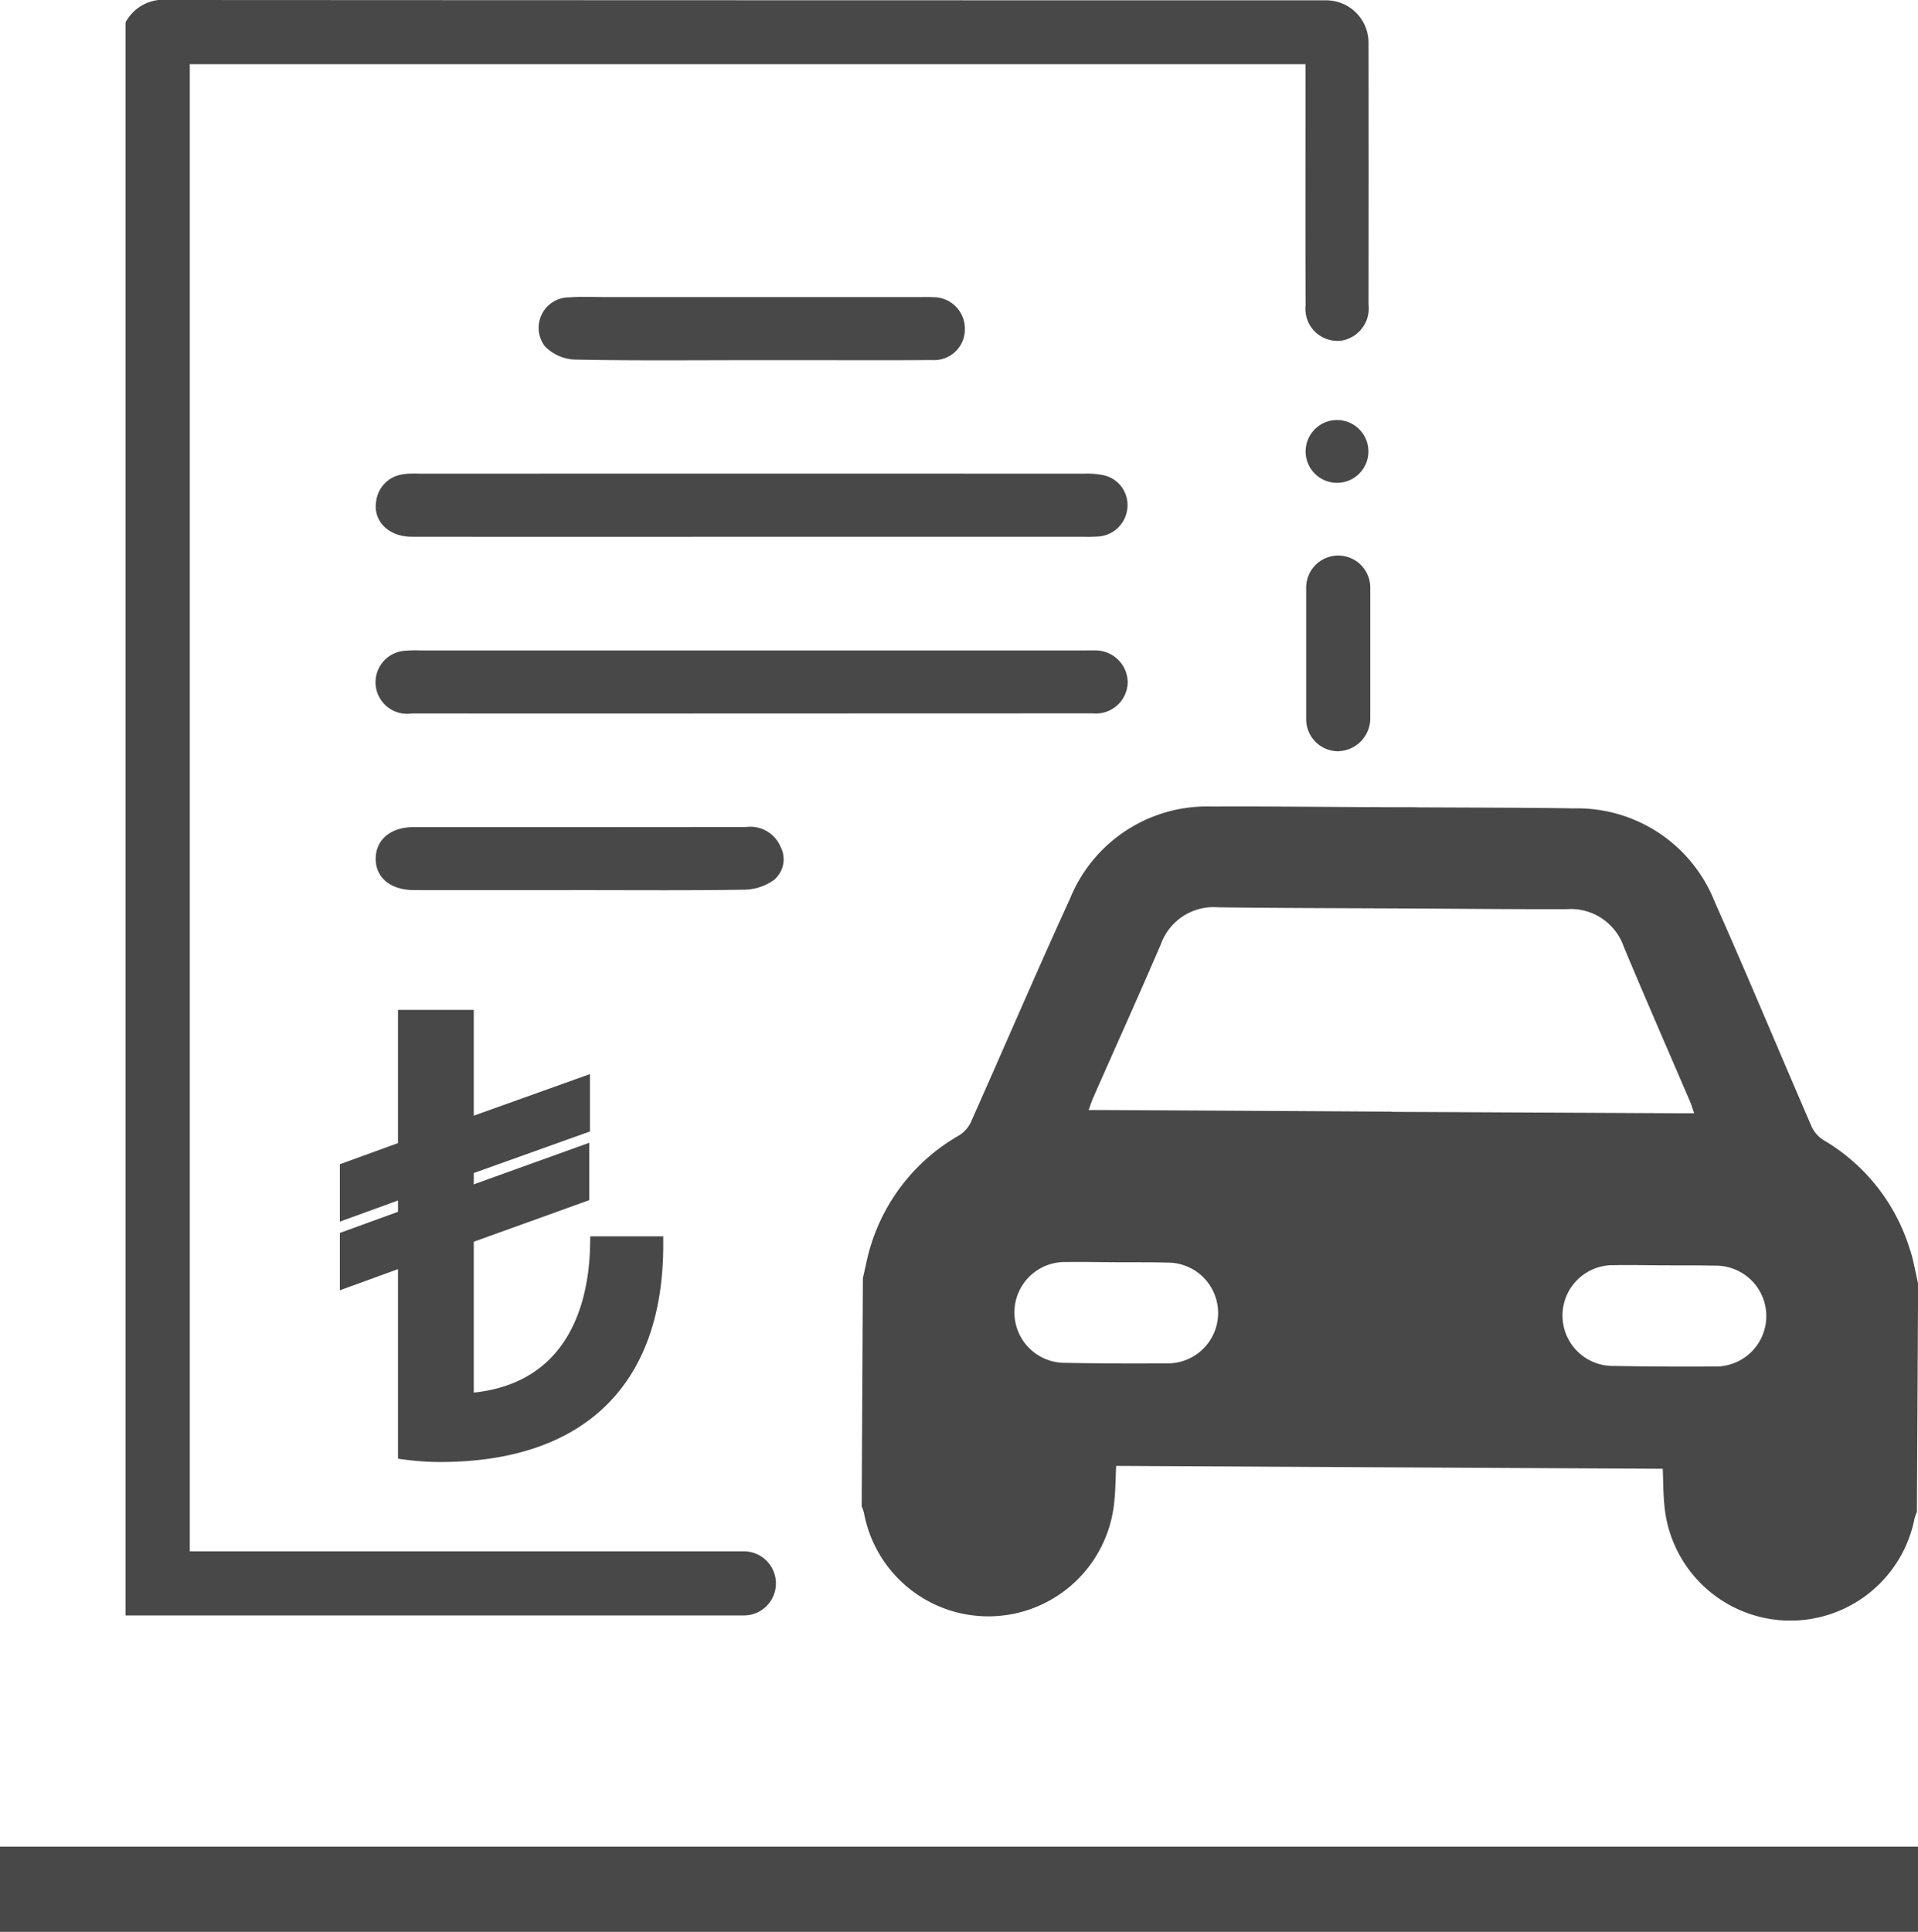
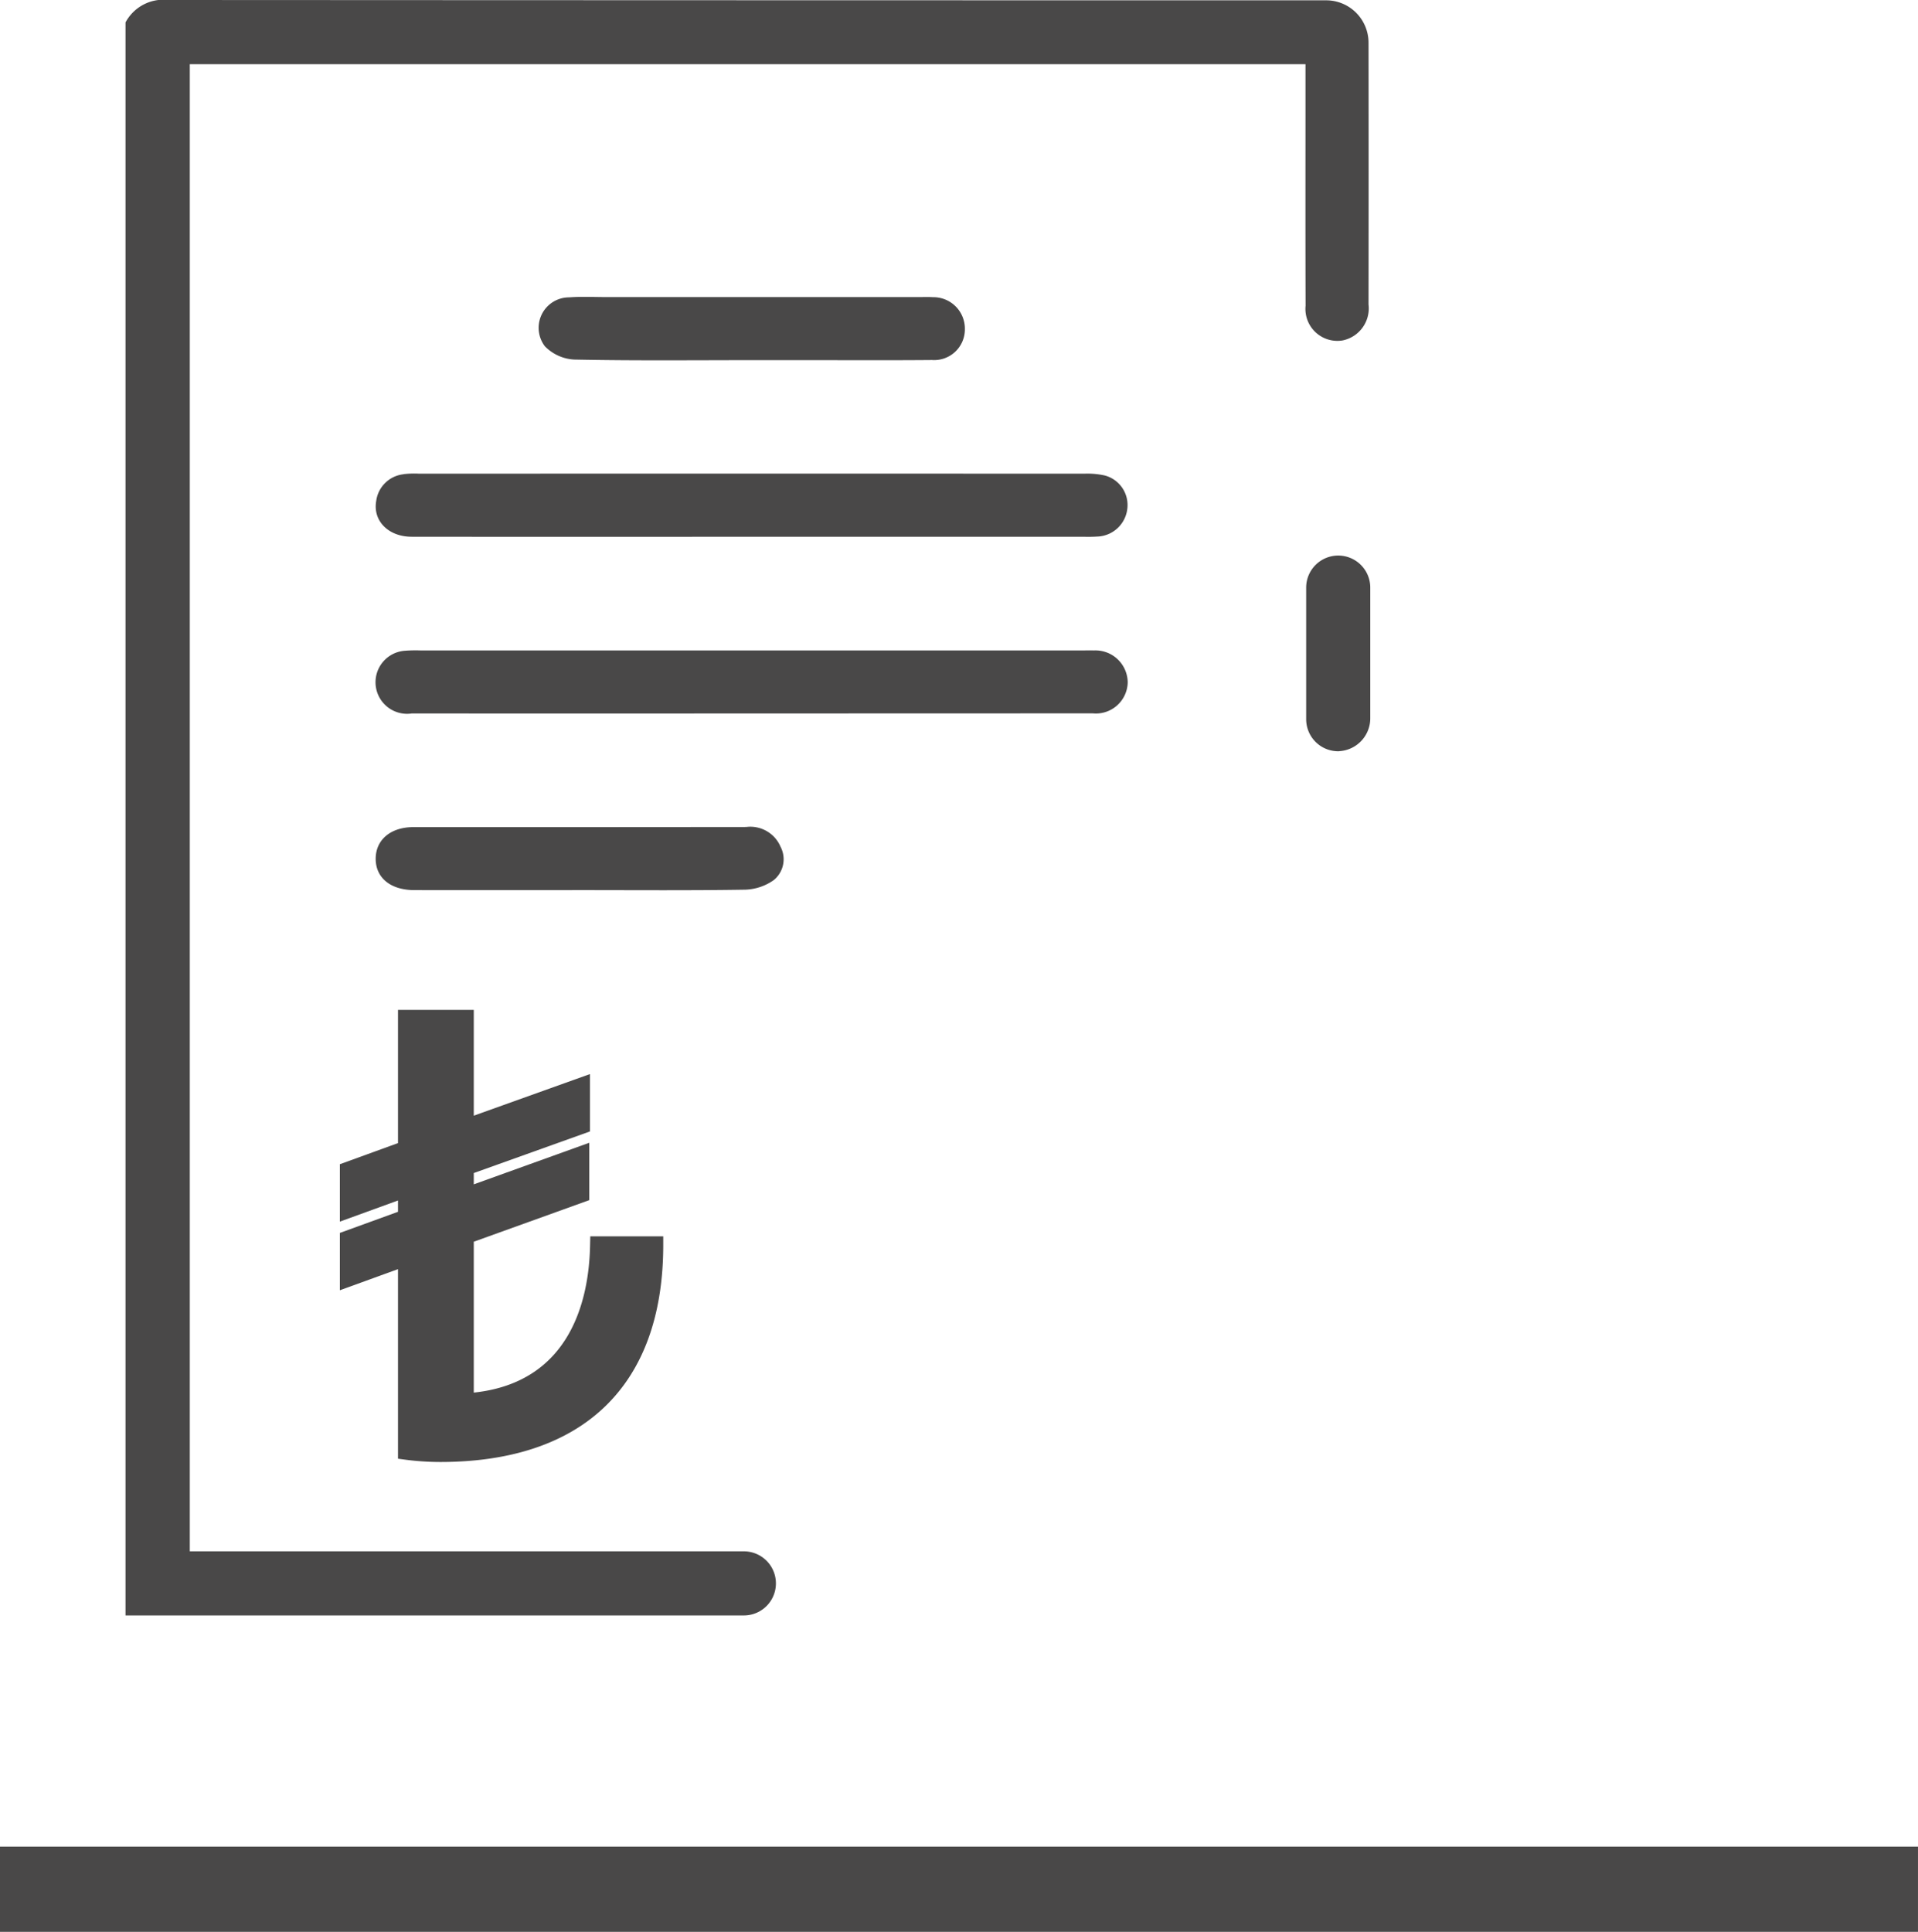
<svg xmlns="http://www.w3.org/2000/svg" width="118.773" height="119.622" viewBox="0 0 118.773 119.622">
  <defs>
    <clipPath id="a">
      <rect width="111" height="100.339" fill="#494848" />
    </clipPath>
  </defs>
  <g transform="translate(-1295.614 -860.19)">
    <g transform="translate(1287.372 909.707)">
      <g transform="translate(8.242 61.821)">
        <path d="M8.243,70.1H127.015V64.823H8.243ZM59.309,61.82Z" transform="translate(-8.243 -61.82)" fill="#494848" fill-rule="evenodd" />
      </g>
    </g>
    <g transform="translate(1303.387 860.19)">
      <g clip-path="url(#a)">
-         <path d="M239.616,218.842a11.871,11.871,0,0,0-5.369-6.833,1.947,1.947,0,0,1-.733-.83c-2.007-4.627-3.941-9.286-5.991-13.894a9.158,9.158,0,0,0-8.765-5.814c-2.433-.046-6.544-.049-9.791-.065V191.4c-.416,0-.883,0-1.385,0s-.968-.008-1.384-.014v.008c-3.247-.017-7.358-.058-9.791-.038a9.158,9.158,0,0,0-8.827,5.721c-2.1,4.586-4.081,9.225-6.137,13.83a1.947,1.947,0,0,1-.742.822,11.874,11.874,0,0,0-5.441,6.776c-.214.67-.338,1.368-.5,2.054q-.037,7.065-.075,14.13a2.766,2.766,0,0,1,.141.4,7.834,7.834,0,0,0,15.5-.658c.079-.746.081-1.5.119-2.247l16.131.085,1.586.008,16.131.085c.03.747.025,1.5.1,2.248a7.834,7.834,0,0,0,15.493.822,2.758,2.758,0,0,1,.145-.4q.038-7.065.075-14.13c-.158-.687-.275-1.387-.482-2.059m-46.06,6.992q-3.122.027-6.245-.032a3.122,3.122,0,1,1,.047-6.242c1.028-.015,2.057.007,3.086.013,1.053.007,2.107-.007,3.159.022a3.12,3.12,0,1,1-.047,6.239m13.926-15.586q-8.908-.055-17.816-.1l-.933,0c.116-.32.177-.525.263-.719,1.4-3.181,2.834-6.35,4.208-9.544a3.468,3.468,0,0,1,3.558-2.289c3.208.042,7.351.052,10.787.067s7.579.056,10.788.048a3.467,3.467,0,0,1,3.533,2.327c1.34,3.208,2.736,6.392,4.106,9.588.084.195.143.4.255.722l-.933,0q-8.908-.047-17.816-.088m20.005,15.767q-3.122.023-6.245-.034a3.12,3.12,0,1,1,.019-6.239c1.053-.019,2.106.007,3.159.011,1.029.005,2.058-.005,3.086.02a3.122,3.122,0,1,1-.019,6.242" transform="translate(-129.099 -141.416)" fill="#494848" />
        <path d="M38.291,96.058H3.98V3.974H73.07v1.68c0,4.427-.008,8.854.005,13.281a1.979,1.979,0,0,0,2.281,2.147,2.024,2.024,0,0,0,1.618-2.23q.01-8.1,0-16.208A2.625,2.625,0,0,0,74.352.02Q38.5.019,2.656,0A2.661,2.661,0,0,0,0,1.387v98.641H38.291a1.985,1.985,0,1,0,0-3.97" transform="translate(0 0)" fill="#494848" />
        <path d="M61.092,112.433a1.914,1.914,0,0,0-1.687,1.654c-.217,1.229.753,2.215,2.2,2.216q10.544.011,21.089,0h20.5a9.423,9.423,0,0,0,.976-.019,1.943,1.943,0,0,0,1.756-1.8,1.892,1.892,0,0,0-1.411-1.977,4.949,4.949,0,0,0-1.254-.11q-20.6-.008-41.2,0a5.656,5.656,0,0,0-.974.03" transform="translate(-43.881 -83.067)" fill="#494848" />
        <path d="M103.791,158.223a1.971,1.971,0,0,0,2.146-1.915,2,2,0,0,0-2.1-1.983c-.228-.01-.456,0-.683,0H62.151a8.616,8.616,0,0,0-.975.019,1.955,1.955,0,1,0,.437,3.882q10.5.011,20.992,0h3.613q8.787,0,17.574-.006" transform="translate(-43.876 -114.05)" fill="#494848" />
        <path d="M100.149,74.327c3.673.076,7.348.037,11.022.037h3.512c2.536,0,5.073.014,7.609-.009a1.9,1.9,0,0,0,2.033-1.906,1.949,1.949,0,0,0-1.975-1.984c-.292-.018-.585-.006-.878-.006H102.157c-.78,0-1.564-.04-2.34.017a1.885,1.885,0,0,0-1.5,3.029,2.743,2.743,0,0,0,1.836.823" transform="translate(-72.348 -52.063)" fill="#494848" />
        <path d="M82.311,196.236q-10.3.012-20.6.007c-1.409,0-2.327.774-2.343,1.933-.016,1.195.911,1.966,2.391,1.968q5.126.007,10.251,0c3.417,0,6.835.028,10.251-.027a3.237,3.237,0,0,0,1.766-.6,1.665,1.665,0,0,0,.413-2.055,2.033,2.033,0,0,0-2.13-1.226" transform="translate(-43.876 -145.029)" fill="#494848" />
-         <path d="M281.258,103.406a1.944,1.944,0,1,0-1.076-1.09,1.93,1.93,0,0,0,1.076,1.09" transform="translate(-206.969 -73.653)" fill="#494848" />
        <path d="M54.475,239.64v8.247l-3.6,1.308v3.554l3.6-1.308v.7l-3.6,1.308V257l3.6-1.308v11.737l.566.076a17.053,17.053,0,0,0,2.048.128c8.859,0,13.764-4.73,13.812-13.318l0-.656H66.383l-.015.637c-.075,3.15-1.127,8.4-7.2,9.04v-9.342l7.152-2.575v-3.553l-7.152,2.575v-.7l7.193-2.575v-3.552l-7.193,2.575V239.64Z" transform="translate(-37.602 -177.107)" fill="#494848" />
        <path d="M282.225,143.927a2.04,2.04,0,0,0,1.924-2.067V133.8a1.985,1.985,0,1,0-3.97,0v8.148a1.985,1.985,0,0,0,2.046,1.984" transform="translate(-207.067 -97.415)" fill="#494848" />
      </g>
    </g>
  </g>
</svg>